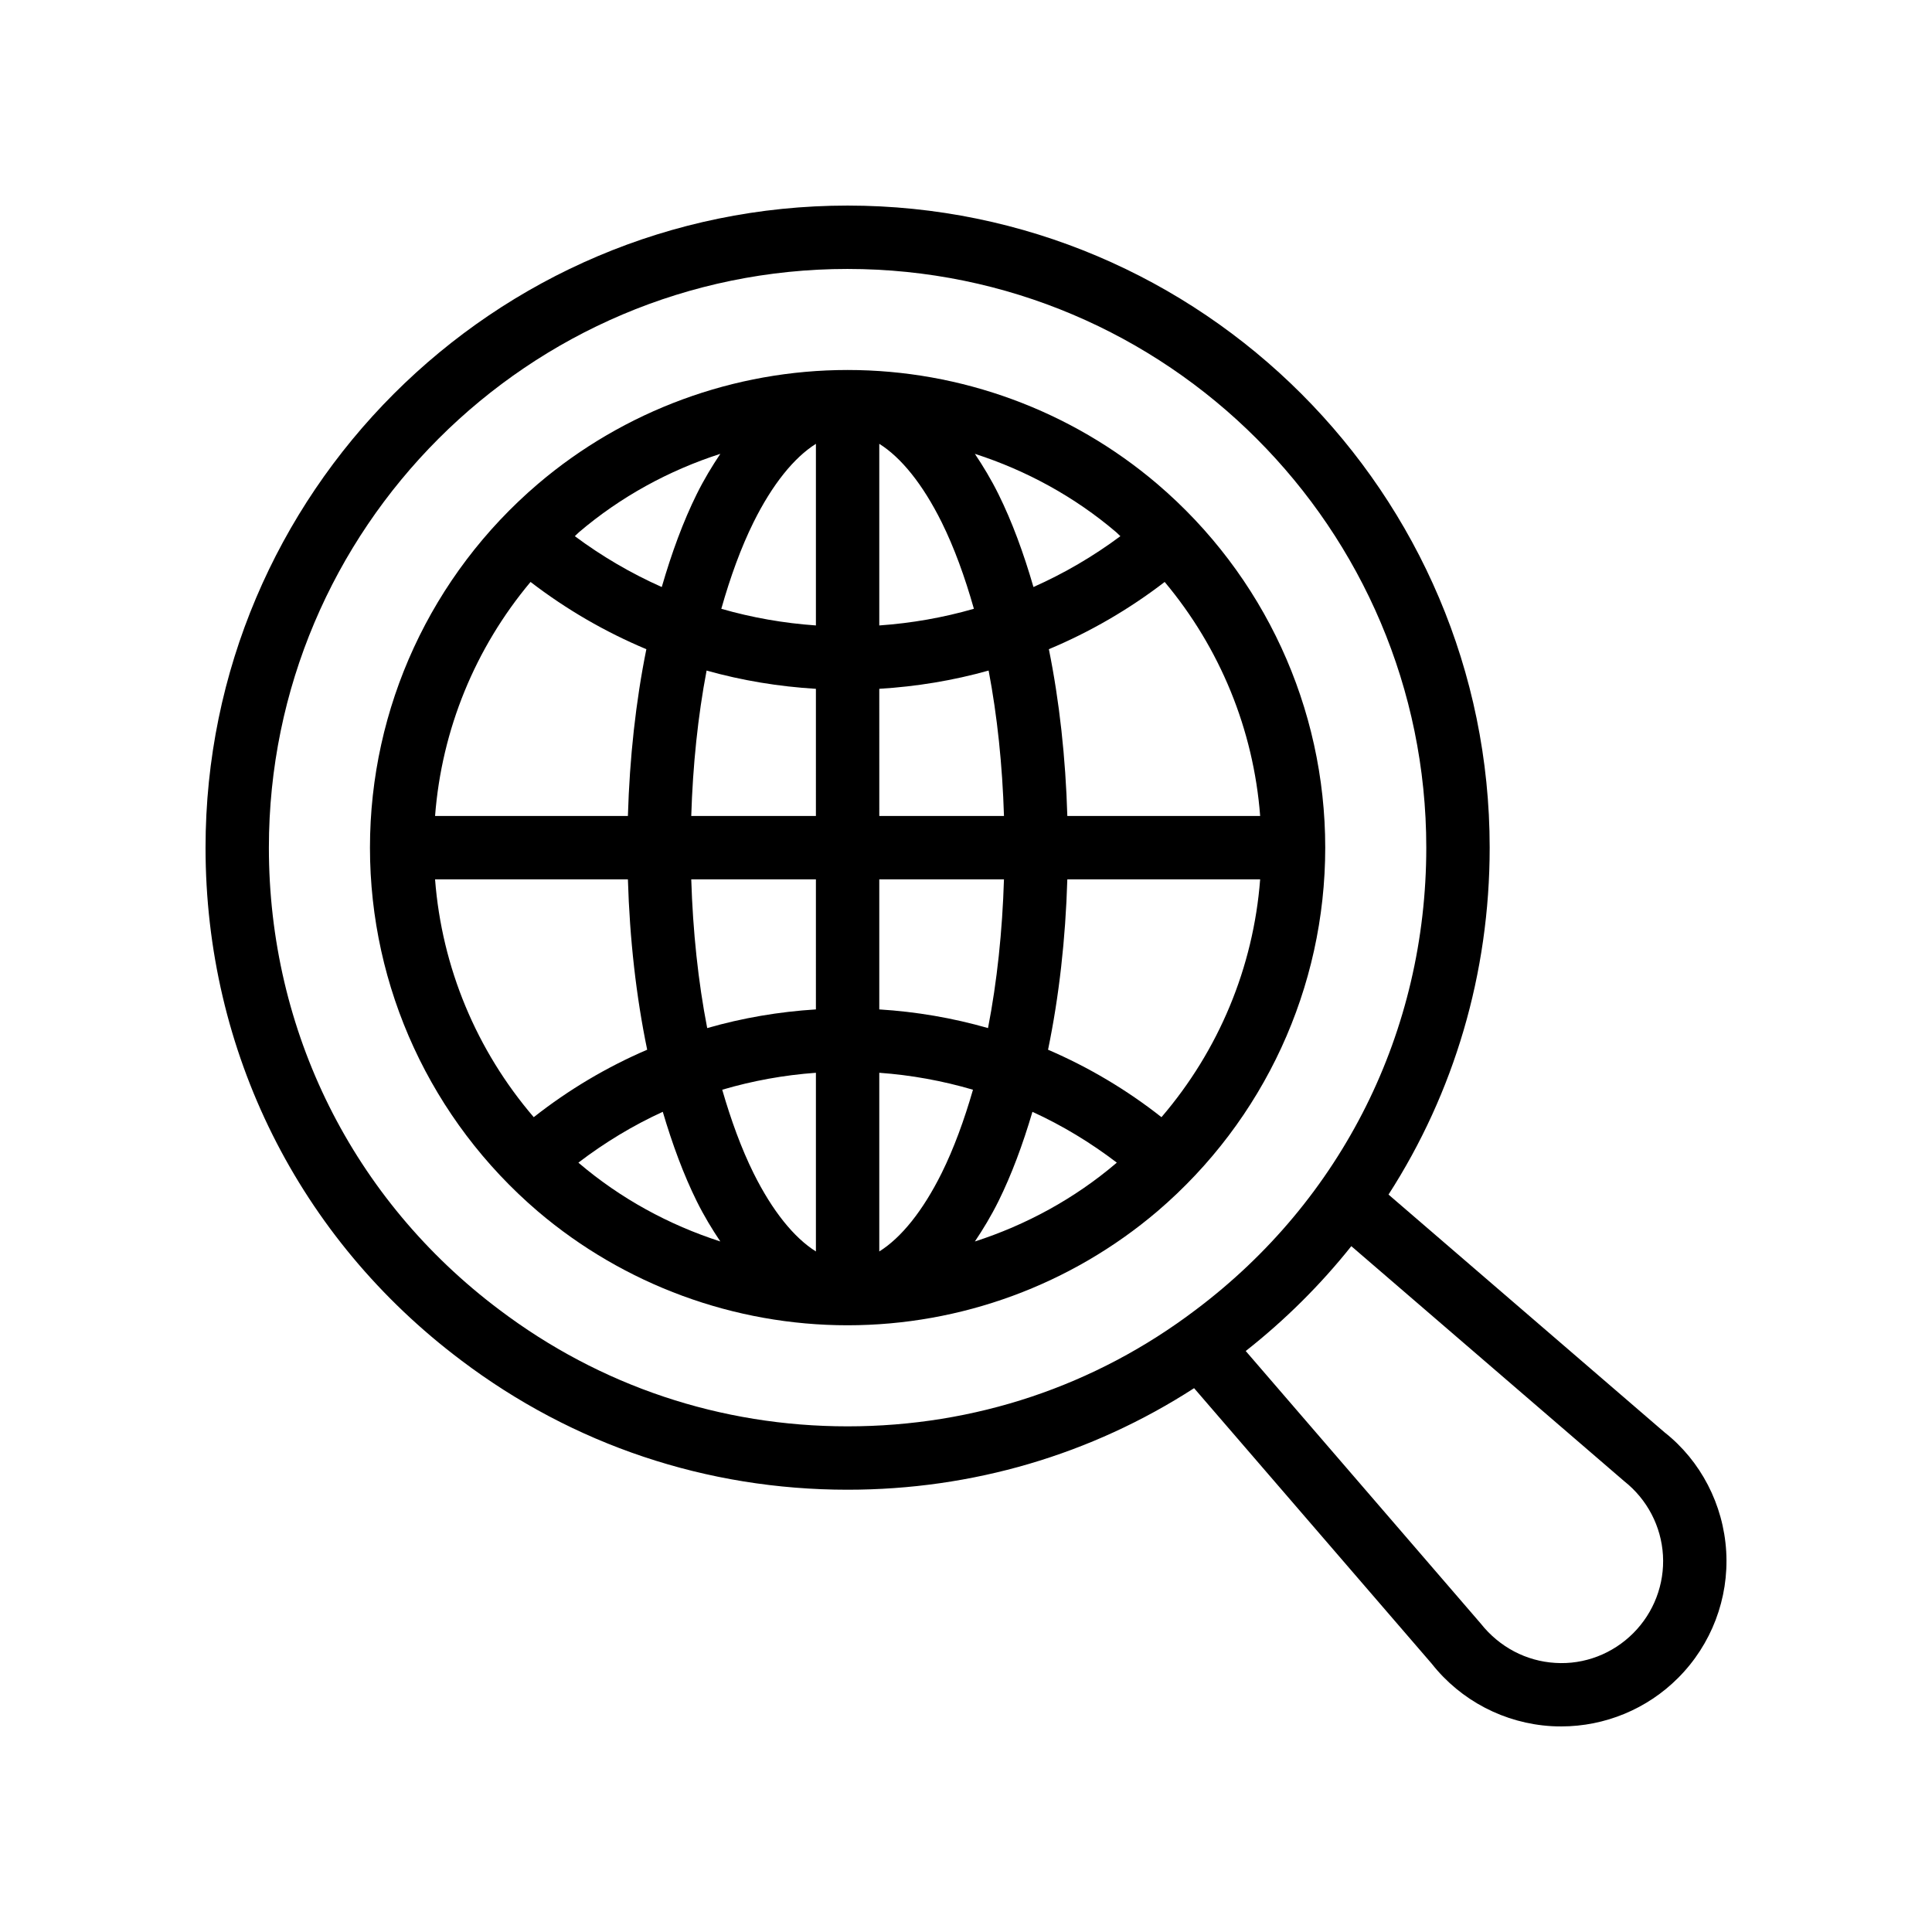
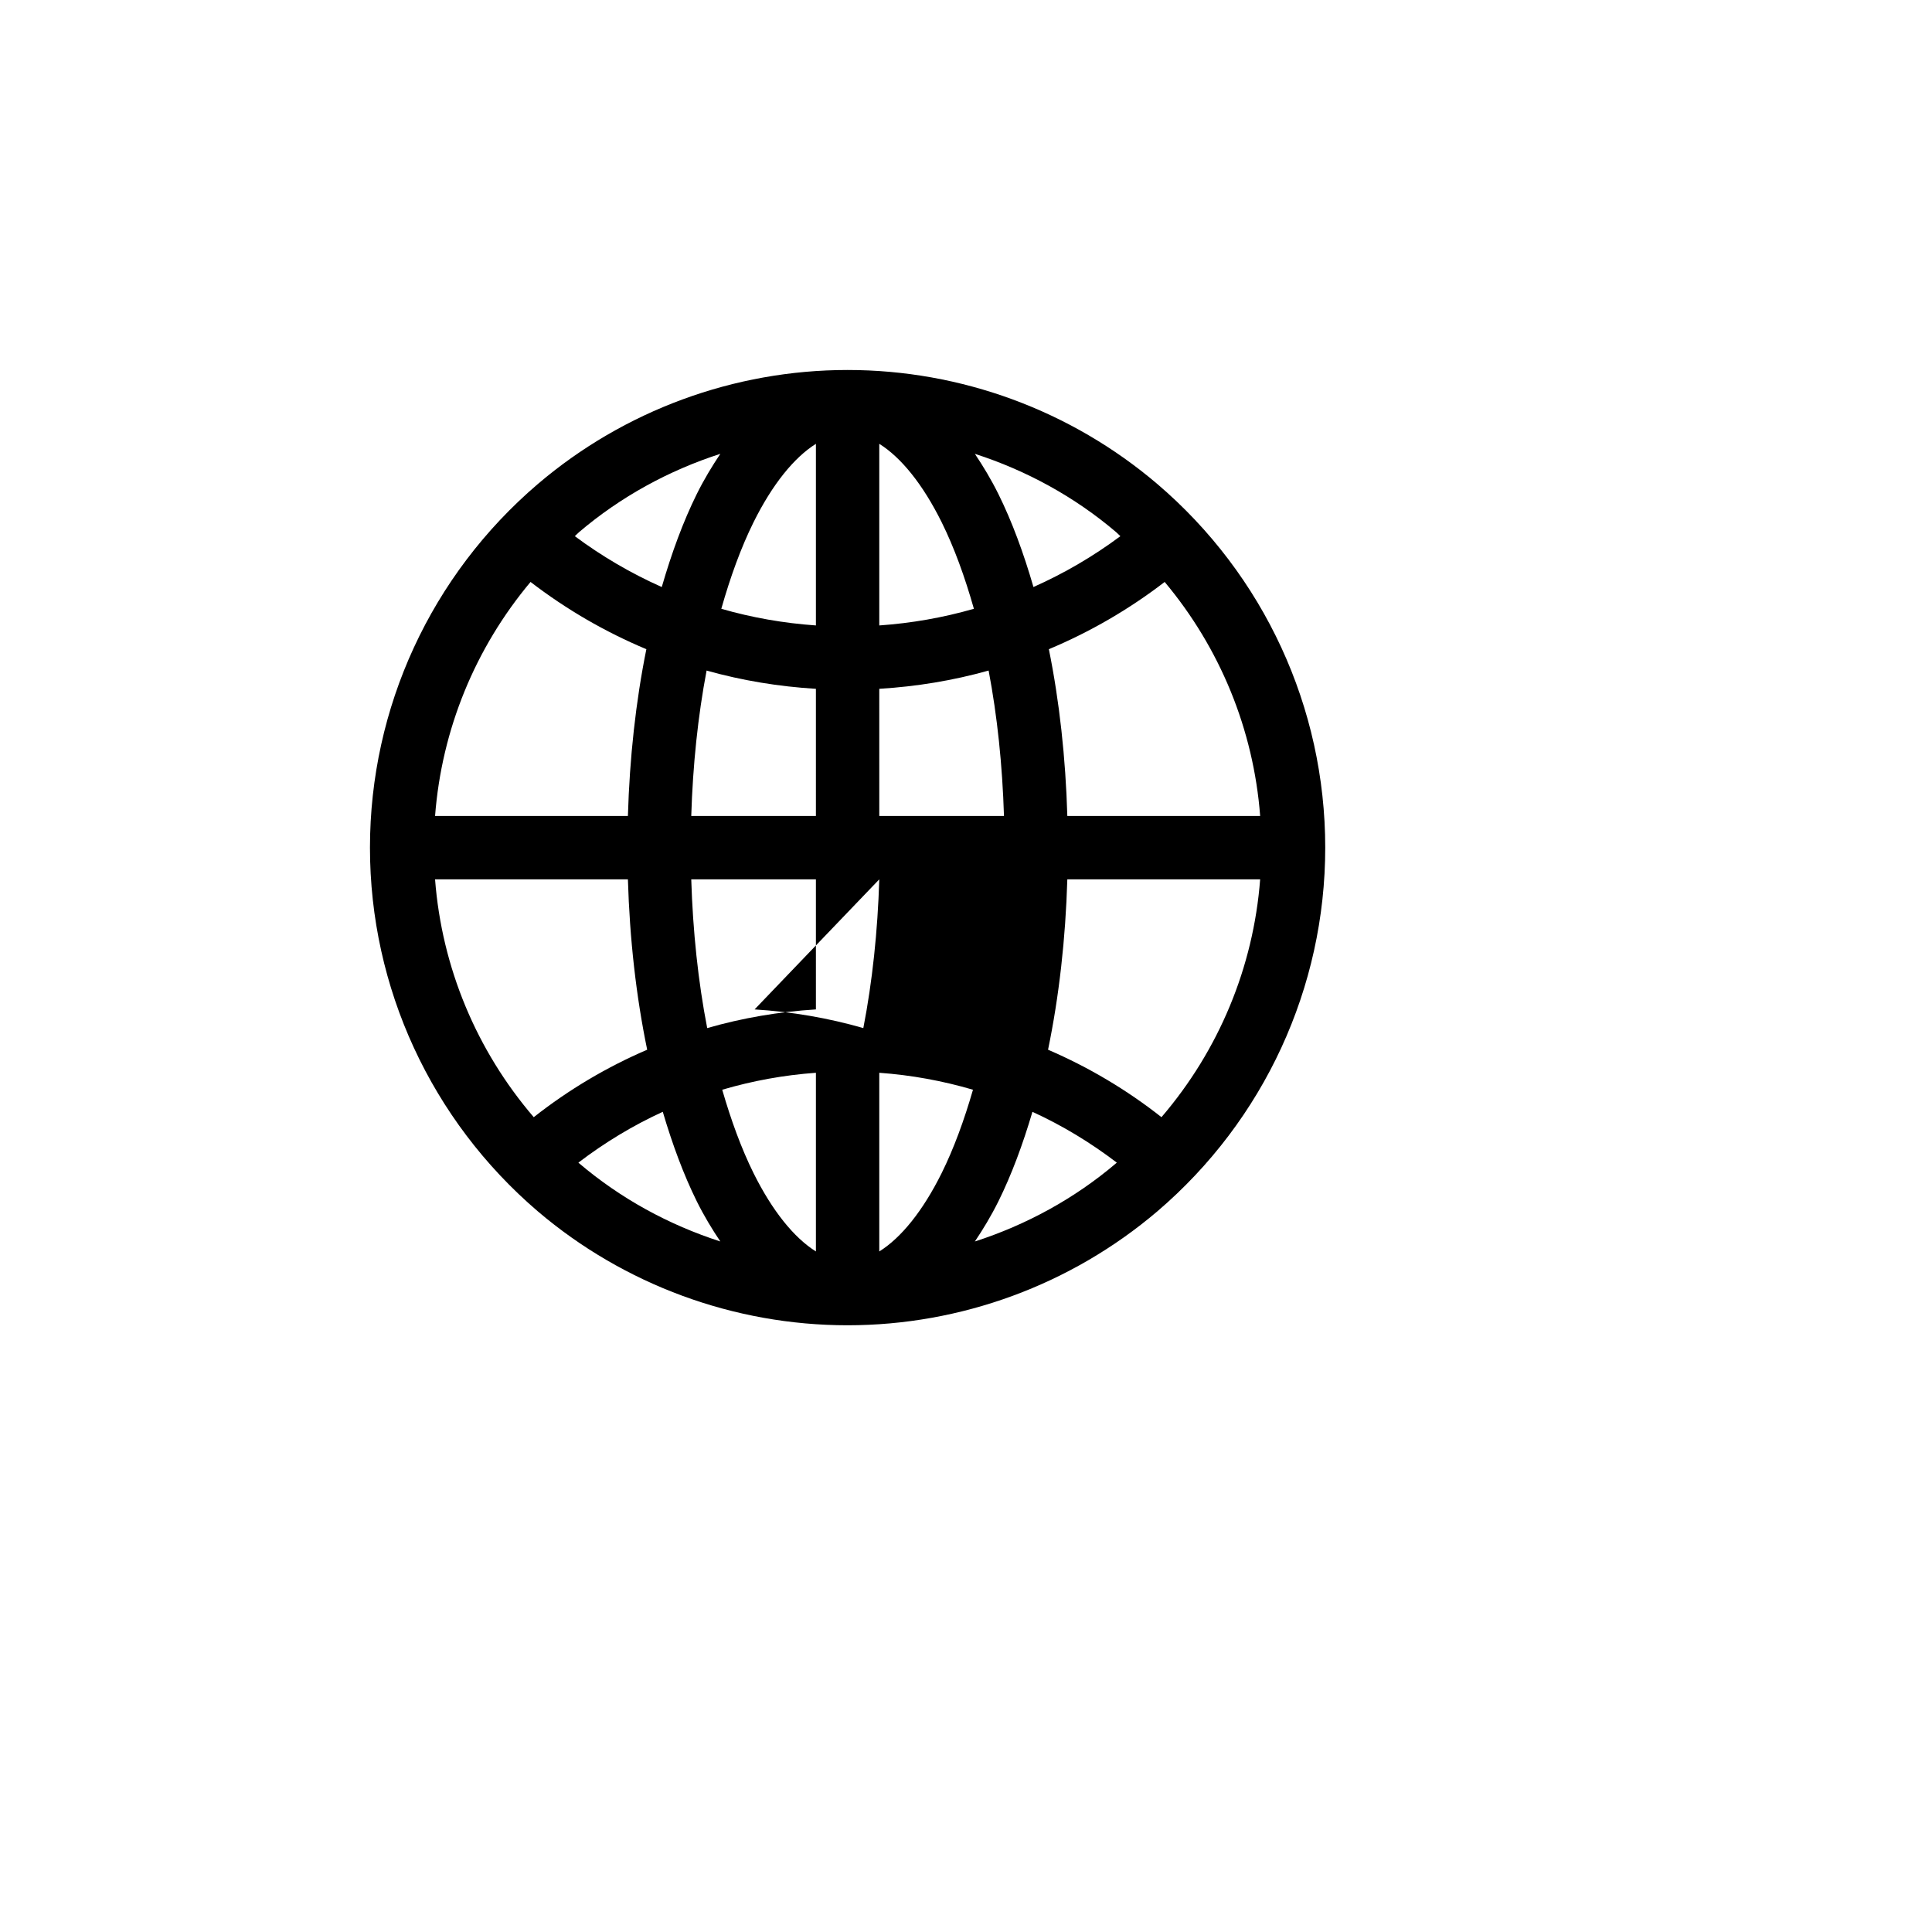
<svg xmlns="http://www.w3.org/2000/svg" fill="#000000" width="800px" height="800px" version="1.1" viewBox="144 144 512 512">
  <g>
-     <path d="m266.21 504.5c29.684 22.434 65.102 34.293 102.41 34.293 33.055 0 64.539-9.289 91.828-26.914l62.965 73.004c7.723 9.809 19.312 15.844 31.801 16.57 0.844 0.051 1.688 0.066 2.535 0.066 11.586 0 22.754-4.609 30.965-12.848 8.832-8.832 13.48-21.043 12.75-33.496-0.73-12.473-6.781-24.066-16.328-31.578l-73.164-63.023c17.359-26.953 26.809-58.586 26.809-91.934 0-93.824-76.336-170.16-170.16-170.16-93.824 0.004-170.15 76.336-170.15 170.16 0 53.98 24.699 103.5 67.742 135.86zm308.25 32.055c6.051 4.781 9.789 11.922 10.242 19.605 0.449 7.676-2.418 15.195-7.879 20.656-5.43 5.445-12.957 8.363-20.633 7.871-7.691-0.449-14.832-4.164-19.828-10.488l-62.23-72.164c10.512-8.285 19.871-17.609 27.98-27.789zm-205.84-321.28c84.566 0 153.36 68.797 153.36 153.36 0 48.652-22.254 93.285-61.082 122.47-26.66 20.203-58.574 30.891-92.281 30.891-33.629 0-65.543-10.684-92.309-30.914-38.793-29.16-61.051-73.793-61.051-122.44 0-84.57 68.801-153.37 153.36-153.37z" />
-     <path d="m286.53 465.02c22.879 19.469 52.039 30.191 82.09 30.191 30.062 0 59.219-10.727 82.105-30.207 28.266-24.164 44.477-59.285 44.477-96.367 0-37.098-16.211-72.219-44.484-96.359-22.871-19.492-52.02-30.227-82.098-30.227-30.07 0-59.23 10.734-82.098 30.227-28.266 24.141-44.477 59.262-44.477 96.359-0.004 37.082 16.211 72.203 44.484 96.383zm153.3-12.789c-11.059 9.414-23.84 16.371-37.477 20.773 2.184-3.254 4.293-6.734 6.242-10.652 3.481-7.027 6.461-15.062 9.012-23.707 7.906 3.613 15.383 8.145 22.355 13.461-0.043 0.035-0.086 0.082-0.133 0.125zm11.973-12.168c-9.25-7.285-19.352-13.273-30.059-17.875 2.91-14.07 4.644-29.363 5.109-45.152h51.102c-1.789 23.344-10.98 45.336-26.152 63.027zm0.848-141.84c14.668 17.508 23.547 39.105 25.305 62.016h-51.102c-0.453-15.426-2.098-30.395-4.894-44.195 10.91-4.57 21.219-10.539 30.691-17.82zm-12.828-13.168c0.383 0.328 0.711 0.707 1.09 1.039-7.191 5.352-14.914 9.859-23.035 13.473-2.609-9.004-5.68-17.355-9.285-24.629-1.949-3.926-4.059-7.41-6.242-10.668 13.637 4.402 26.422 11.363 37.473 20.785zm-62.805-23.438c5.789 3.621 11.535 10.715 16.531 20.781 3.328 6.715 6.152 14.5 8.543 22.938-8.148 2.344-16.543 3.82-25.074 4.414zm0 64.926c9.852-0.602 19.562-2.191 28.977-4.84 2.293 12.039 3.652 25.074 4.07 38.539h-33.043zm0 50.492h33.043c-0.426 13.789-1.836 27.137-4.227 39.418-9.355-2.691-19.008-4.336-28.816-4.949zm0 51.262c8.457 0.605 16.77 2.125 24.832 4.492-2.34 8.105-5.086 15.602-8.301 22.094-4.996 10.059-10.742 17.148-16.531 20.766zm-79.586 23.949c-0.051-0.043-0.098-0.098-0.148-0.141 6.977-5.316 14.453-9.852 22.359-13.465 2.555 8.648 5.531 16.691 9.012 23.723 1.945 3.914 4.055 7.387 6.238 10.637-13.633-4.398-26.41-11.352-37.461-20.754zm62.793 23.402c-5.781-3.621-11.527-10.699-16.523-20.746-3.219-6.5-5.961-14.004-8.305-22.113 8.059-2.371 16.371-3.887 24.828-4.492zm0-64.145c-9.805 0.613-19.457 2.258-28.809 4.949-2.391-12.285-3.801-25.633-4.227-39.418h33.035zm0-51.262h-33.035c0.414-13.465 1.773-26.5 4.066-38.535 9.41 2.648 19.121 4.238 28.969 4.84zm-16.531-77.836c5-10.066 10.75-17.16 16.531-20.785v48.129c-8.527-0.594-16.926-2.07-25.07-4.41 2.391-8.438 5.215-16.223 8.539-22.934zm-46.273 2.648c11.059-9.422 23.84-16.383 37.477-20.785-2.184 3.258-4.301 6.742-6.25 10.668-3.602 7.273-6.668 15.629-9.273 24.633-8.125-3.613-15.844-8.125-23.039-13.477 0.379-0.336 0.703-0.711 1.086-1.039zm-12.82 13.168c9.473 7.281 19.781 13.25 30.691 17.824-2.793 13.801-4.438 28.77-4.891 44.191h-51.102c1.754-22.91 10.633-44.508 25.301-62.016zm25.801 78.812c0.465 15.785 2.195 31.078 5.109 45.152-10.711 4.602-20.809 10.594-30.062 17.879-15.176-17.699-24.359-39.688-26.152-63.027z" />
+     <path d="m286.53 465.02c22.879 19.469 52.039 30.191 82.09 30.191 30.062 0 59.219-10.727 82.105-30.207 28.266-24.164 44.477-59.285 44.477-96.367 0-37.098-16.211-72.219-44.484-96.359-22.871-19.492-52.02-30.227-82.098-30.227-30.07 0-59.23 10.734-82.098 30.227-28.266 24.141-44.477 59.262-44.477 96.359-0.004 37.082 16.211 72.203 44.484 96.383zm153.3-12.789c-11.059 9.414-23.84 16.371-37.477 20.773 2.184-3.254 4.293-6.734 6.242-10.652 3.481-7.027 6.461-15.062 9.012-23.707 7.906 3.613 15.383 8.145 22.355 13.461-0.043 0.035-0.086 0.082-0.133 0.125zm11.973-12.168c-9.25-7.285-19.352-13.273-30.059-17.875 2.91-14.07 4.644-29.363 5.109-45.152h51.102c-1.789 23.344-10.98 45.336-26.152 63.027zm0.848-141.84c14.668 17.508 23.547 39.105 25.305 62.016h-51.102c-0.453-15.426-2.098-30.395-4.894-44.195 10.91-4.57 21.219-10.539 30.691-17.82zm-12.828-13.168c0.383 0.328 0.711 0.707 1.09 1.039-7.191 5.352-14.914 9.859-23.035 13.473-2.609-9.004-5.68-17.355-9.285-24.629-1.949-3.926-4.059-7.41-6.242-10.668 13.637 4.402 26.422 11.363 37.473 20.785zm-62.805-23.438c5.789 3.621 11.535 10.715 16.531 20.781 3.328 6.715 6.152 14.5 8.543 22.938-8.148 2.344-16.543 3.82-25.074 4.414zm0 64.926c9.852-0.602 19.562-2.191 28.977-4.84 2.293 12.039 3.652 25.074 4.07 38.539h-33.043zm0 50.492c-0.426 13.789-1.836 27.137-4.227 39.418-9.355-2.691-19.008-4.336-28.816-4.949zm0 51.262c8.457 0.605 16.77 2.125 24.832 4.492-2.34 8.105-5.086 15.602-8.301 22.094-4.996 10.059-10.742 17.148-16.531 20.766zm-79.586 23.949c-0.051-0.043-0.098-0.098-0.148-0.141 6.977-5.316 14.453-9.852 22.359-13.465 2.555 8.648 5.531 16.691 9.012 23.723 1.945 3.914 4.055 7.387 6.238 10.637-13.633-4.398-26.41-11.352-37.461-20.754zm62.793 23.402c-5.781-3.621-11.527-10.699-16.523-20.746-3.219-6.5-5.961-14.004-8.305-22.113 8.059-2.371 16.371-3.887 24.828-4.492zm0-64.145c-9.805 0.613-19.457 2.258-28.809 4.949-2.391-12.285-3.801-25.633-4.227-39.418h33.035zm0-51.262h-33.035c0.414-13.465 1.773-26.5 4.066-38.535 9.41 2.648 19.121 4.238 28.969 4.84zm-16.531-77.836c5-10.066 10.75-17.16 16.531-20.785v48.129c-8.527-0.594-16.926-2.07-25.07-4.41 2.391-8.438 5.215-16.223 8.539-22.934zm-46.273 2.648c11.059-9.422 23.84-16.383 37.477-20.785-2.184 3.258-4.301 6.742-6.25 10.668-3.602 7.273-6.668 15.629-9.273 24.633-8.125-3.613-15.844-8.125-23.039-13.477 0.379-0.336 0.703-0.711 1.086-1.039zm-12.82 13.168c9.473 7.281 19.781 13.25 30.691 17.824-2.793 13.801-4.438 28.77-4.891 44.191h-51.102c1.754-22.91 10.633-44.508 25.301-62.016zm25.801 78.812c0.465 15.785 2.195 31.078 5.109 45.152-10.711 4.602-20.809 10.594-30.062 17.879-15.176-17.699-24.359-39.688-26.152-63.027z" />
  </g>
</svg>